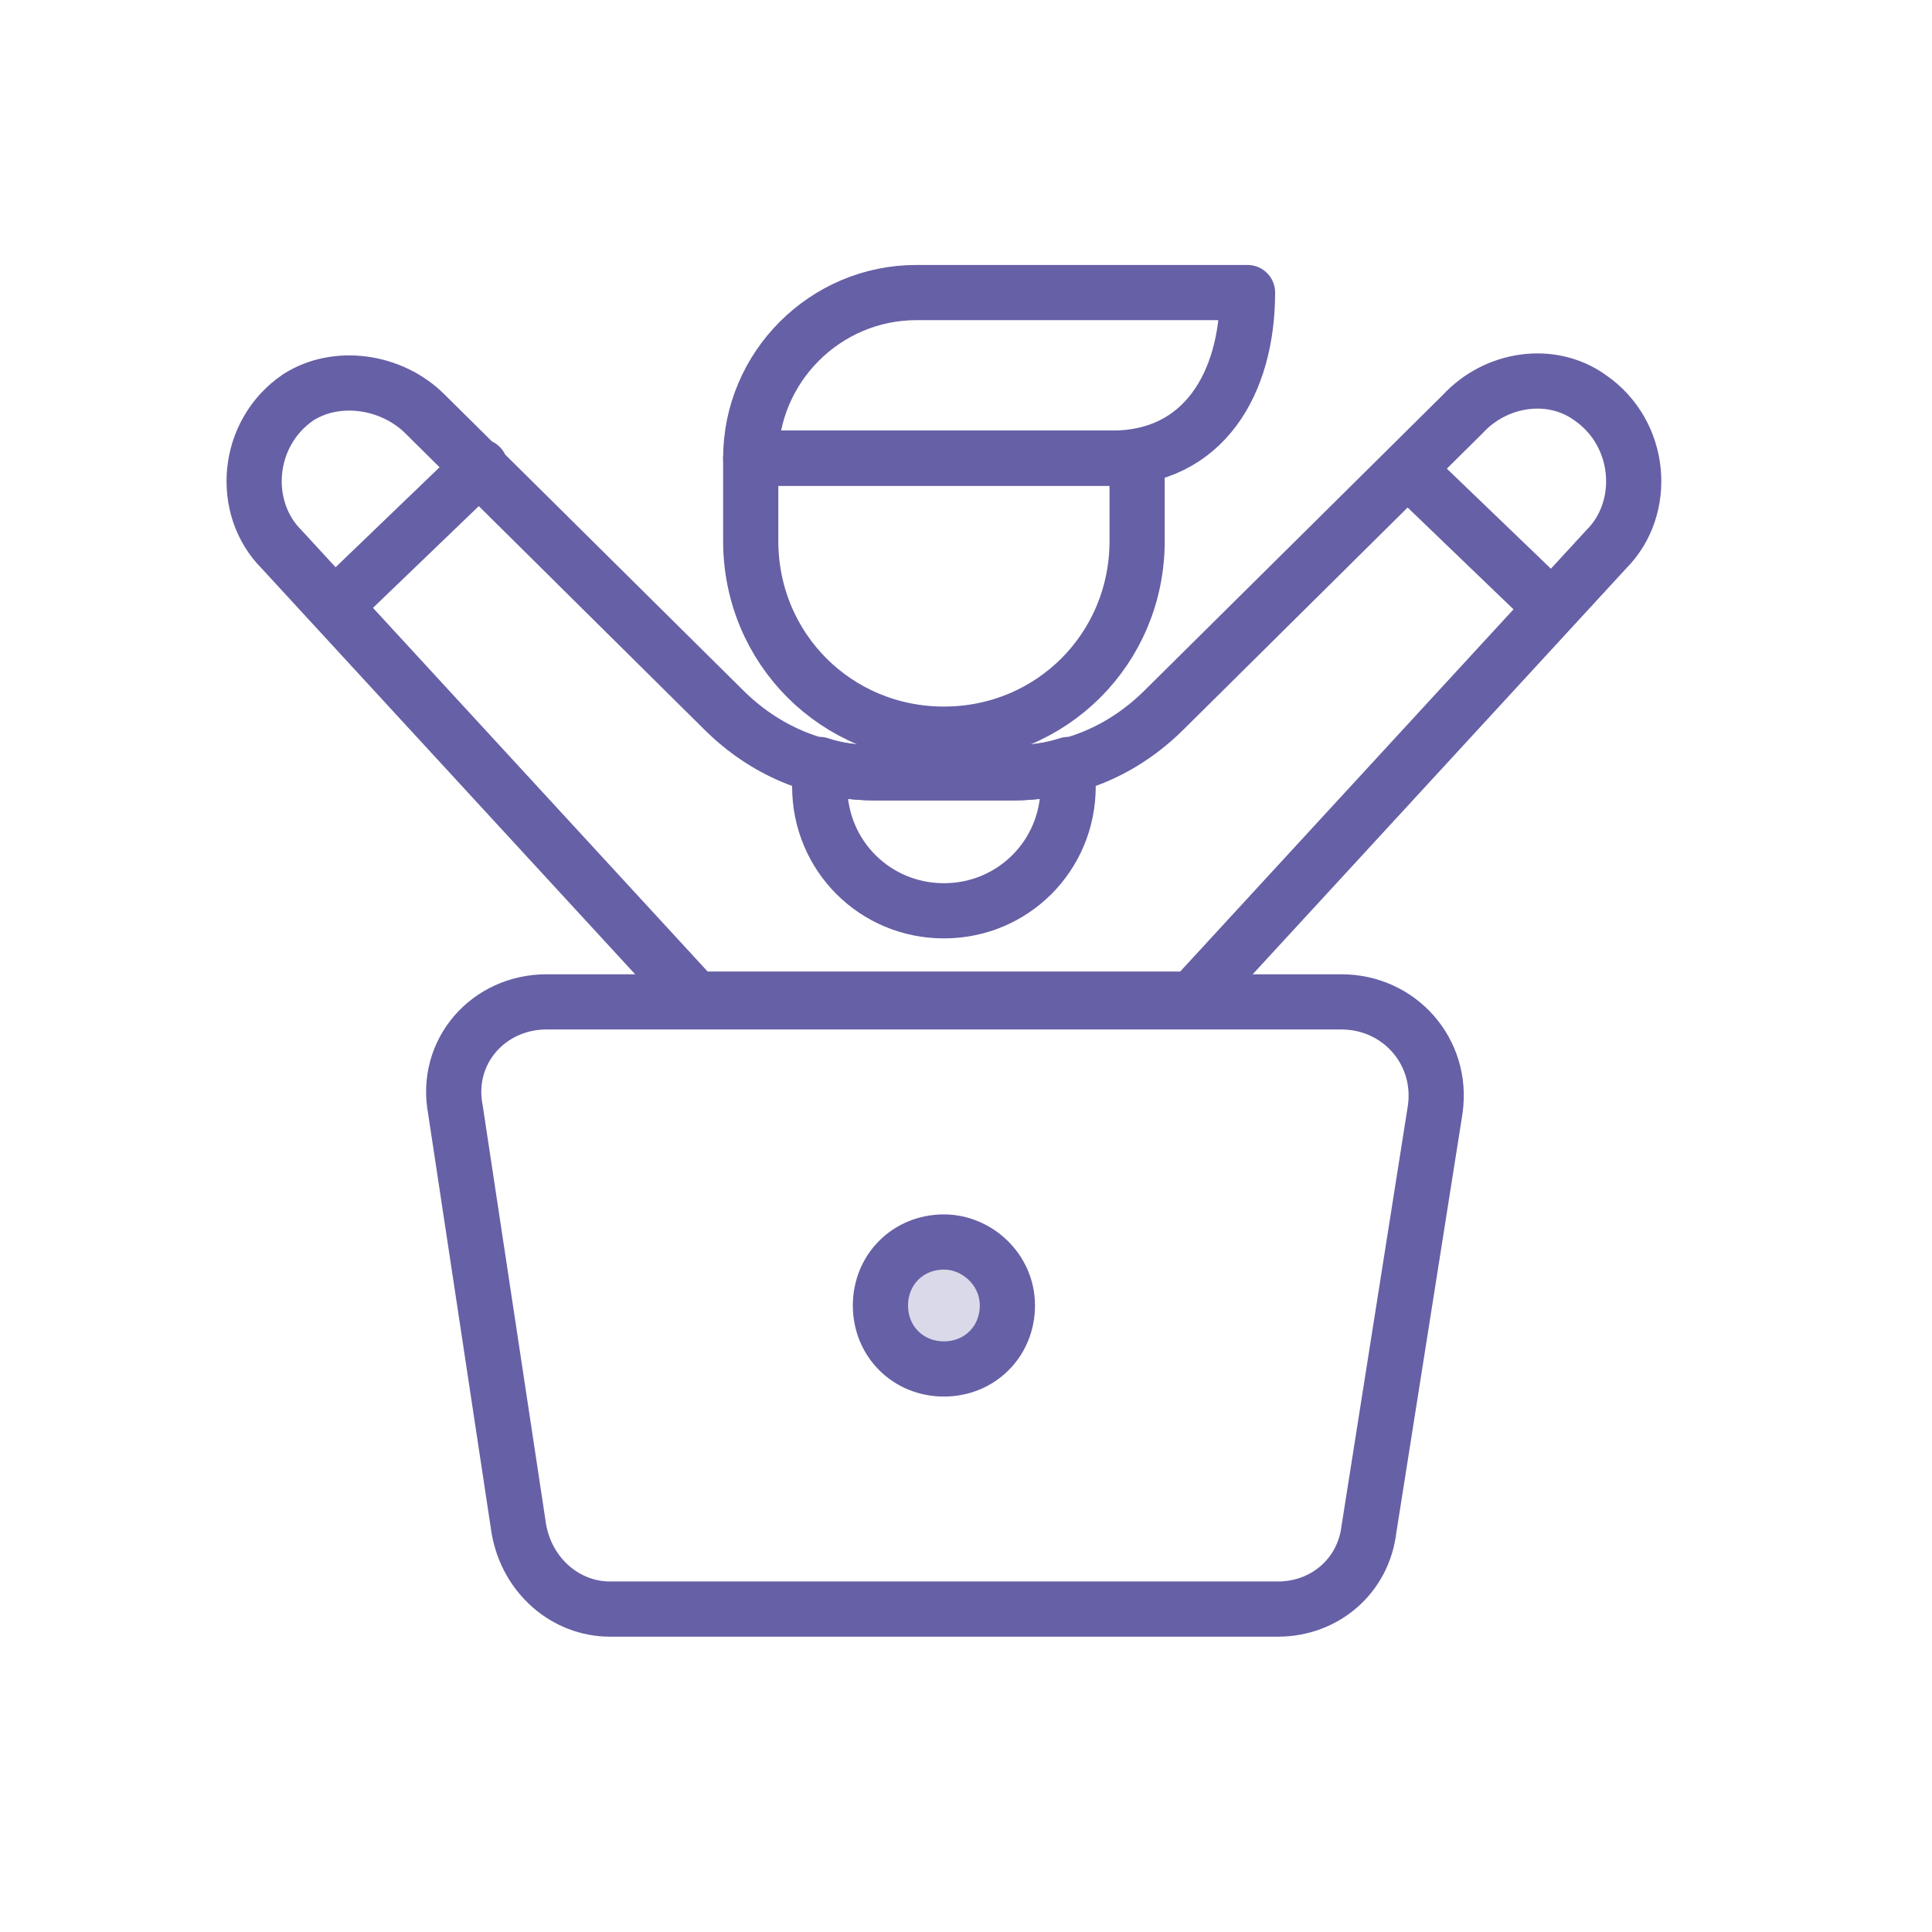
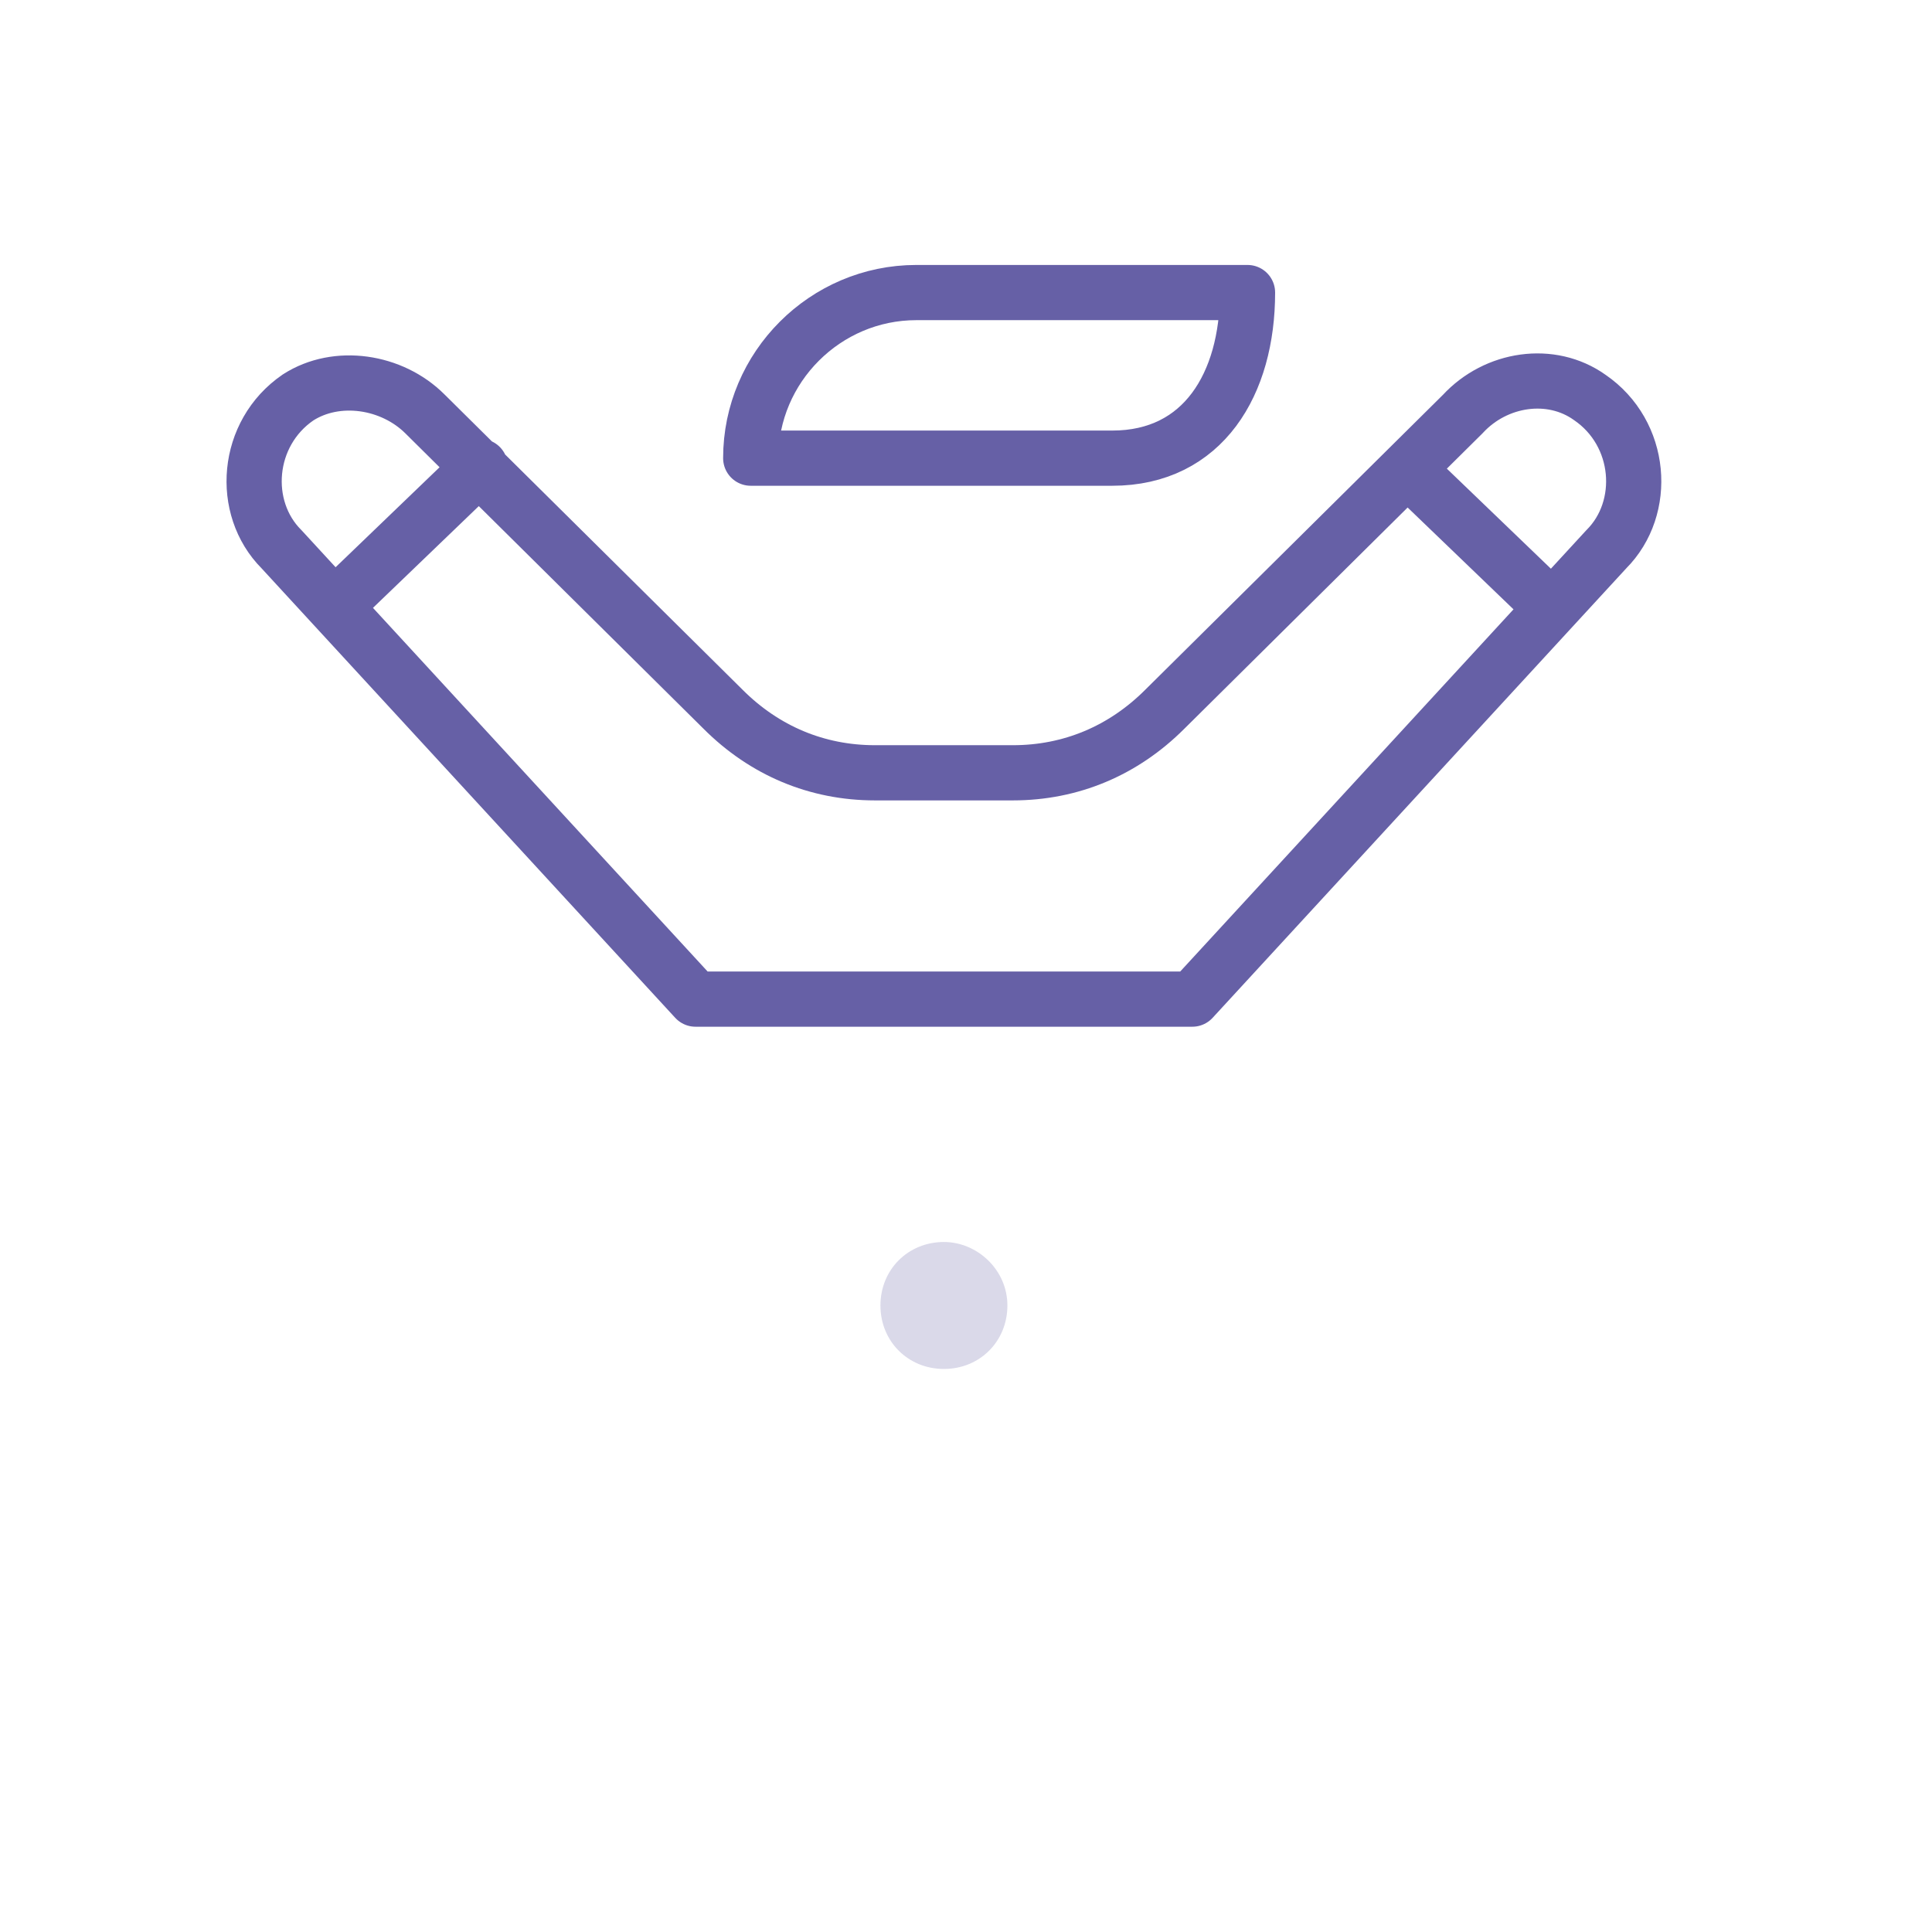
<svg xmlns="http://www.w3.org/2000/svg" version="1.1" id="Layer_1" x="0px" y="0px" viewBox="0 0 70 70" style="enable-background:new 0 0 70 70;" xml:space="preserve">
  <style type="text/css">
	.st0{fill:none;stroke:#6660A6;stroke-width:2;stroke-linecap:round;stroke-linejoin:round;stroke-miterlimit:10;}
	.st1{opacity:0.24;fill:#6660A6;}
</style>
-   <path class="st0" d="M38.7,28.5v-0.8c-0.6,0.2-1.3,0.3-2,0.3h-5c-0.7,0-1.4-0.1-2-0.3v0.8c0,2.5,2,4.5,4.5,4.5h0  C36.7,33,38.7,31,38.7,28.5z" />
-   <path class="st0" d="M48.6,36.3H19.8c-2.1,0-3.7,1.8-3.3,3.9l2.3,15.2c0.3,1.7,1.7,2.9,3.3,2.9h24.2c1.7,0,3.1-1.2,3.3-2.9L52,40.2  C52.3,38.1,50.7,36.3,48.6,36.3z" />
  <path class="st1" d="M36.5,47.3c0,1.3-1,2.3-2.3,2.3c-1.3,0-2.3-1-2.3-2.3c0-1.3,1-2.3,2.3-2.3C35.4,45,36.5,46,36.5,47.3z" />
  <path class="st0" d="M57.6,14.4c-1.4-1-3.4-0.7-4.6,0.6L42.2,25.7c-1.5,1.5-3.4,2.3-5.5,2.3h-5c-2.1,0-4-0.8-5.5-2.3L15.4,15  c-1.2-1.2-3.2-1.5-4.6-0.6c-1.9,1.3-2.1,4-0.6,5.5l15,16.3h18l15-16.3C59.7,18.4,59.5,15.7,57.6,14.4z M12.2,21.9l5.2-5L12.2,21.9z   M51,17l5.2,5L51,17z" />
-   <path class="st0" d="M41.2,19.6c0,3.9-3.1,7-7,7s-7-3.1-7-7v-3h14V19.6z" />
  <path class="st0" d="M40.3,16.6c3.3,0,4.9-2.7,4.9-6h-12c-3.3,0-6,2.7-6,6H40.3z" />
-   <path class="st0" d="M36.5,47.3c0,1.3-1,2.3-2.3,2.3c-1.3,0-2.3-1-2.3-2.3c0-1.3,1-2.3,2.3-2.3C35.4,45,36.5,46,36.5,47.3z" />
</svg>